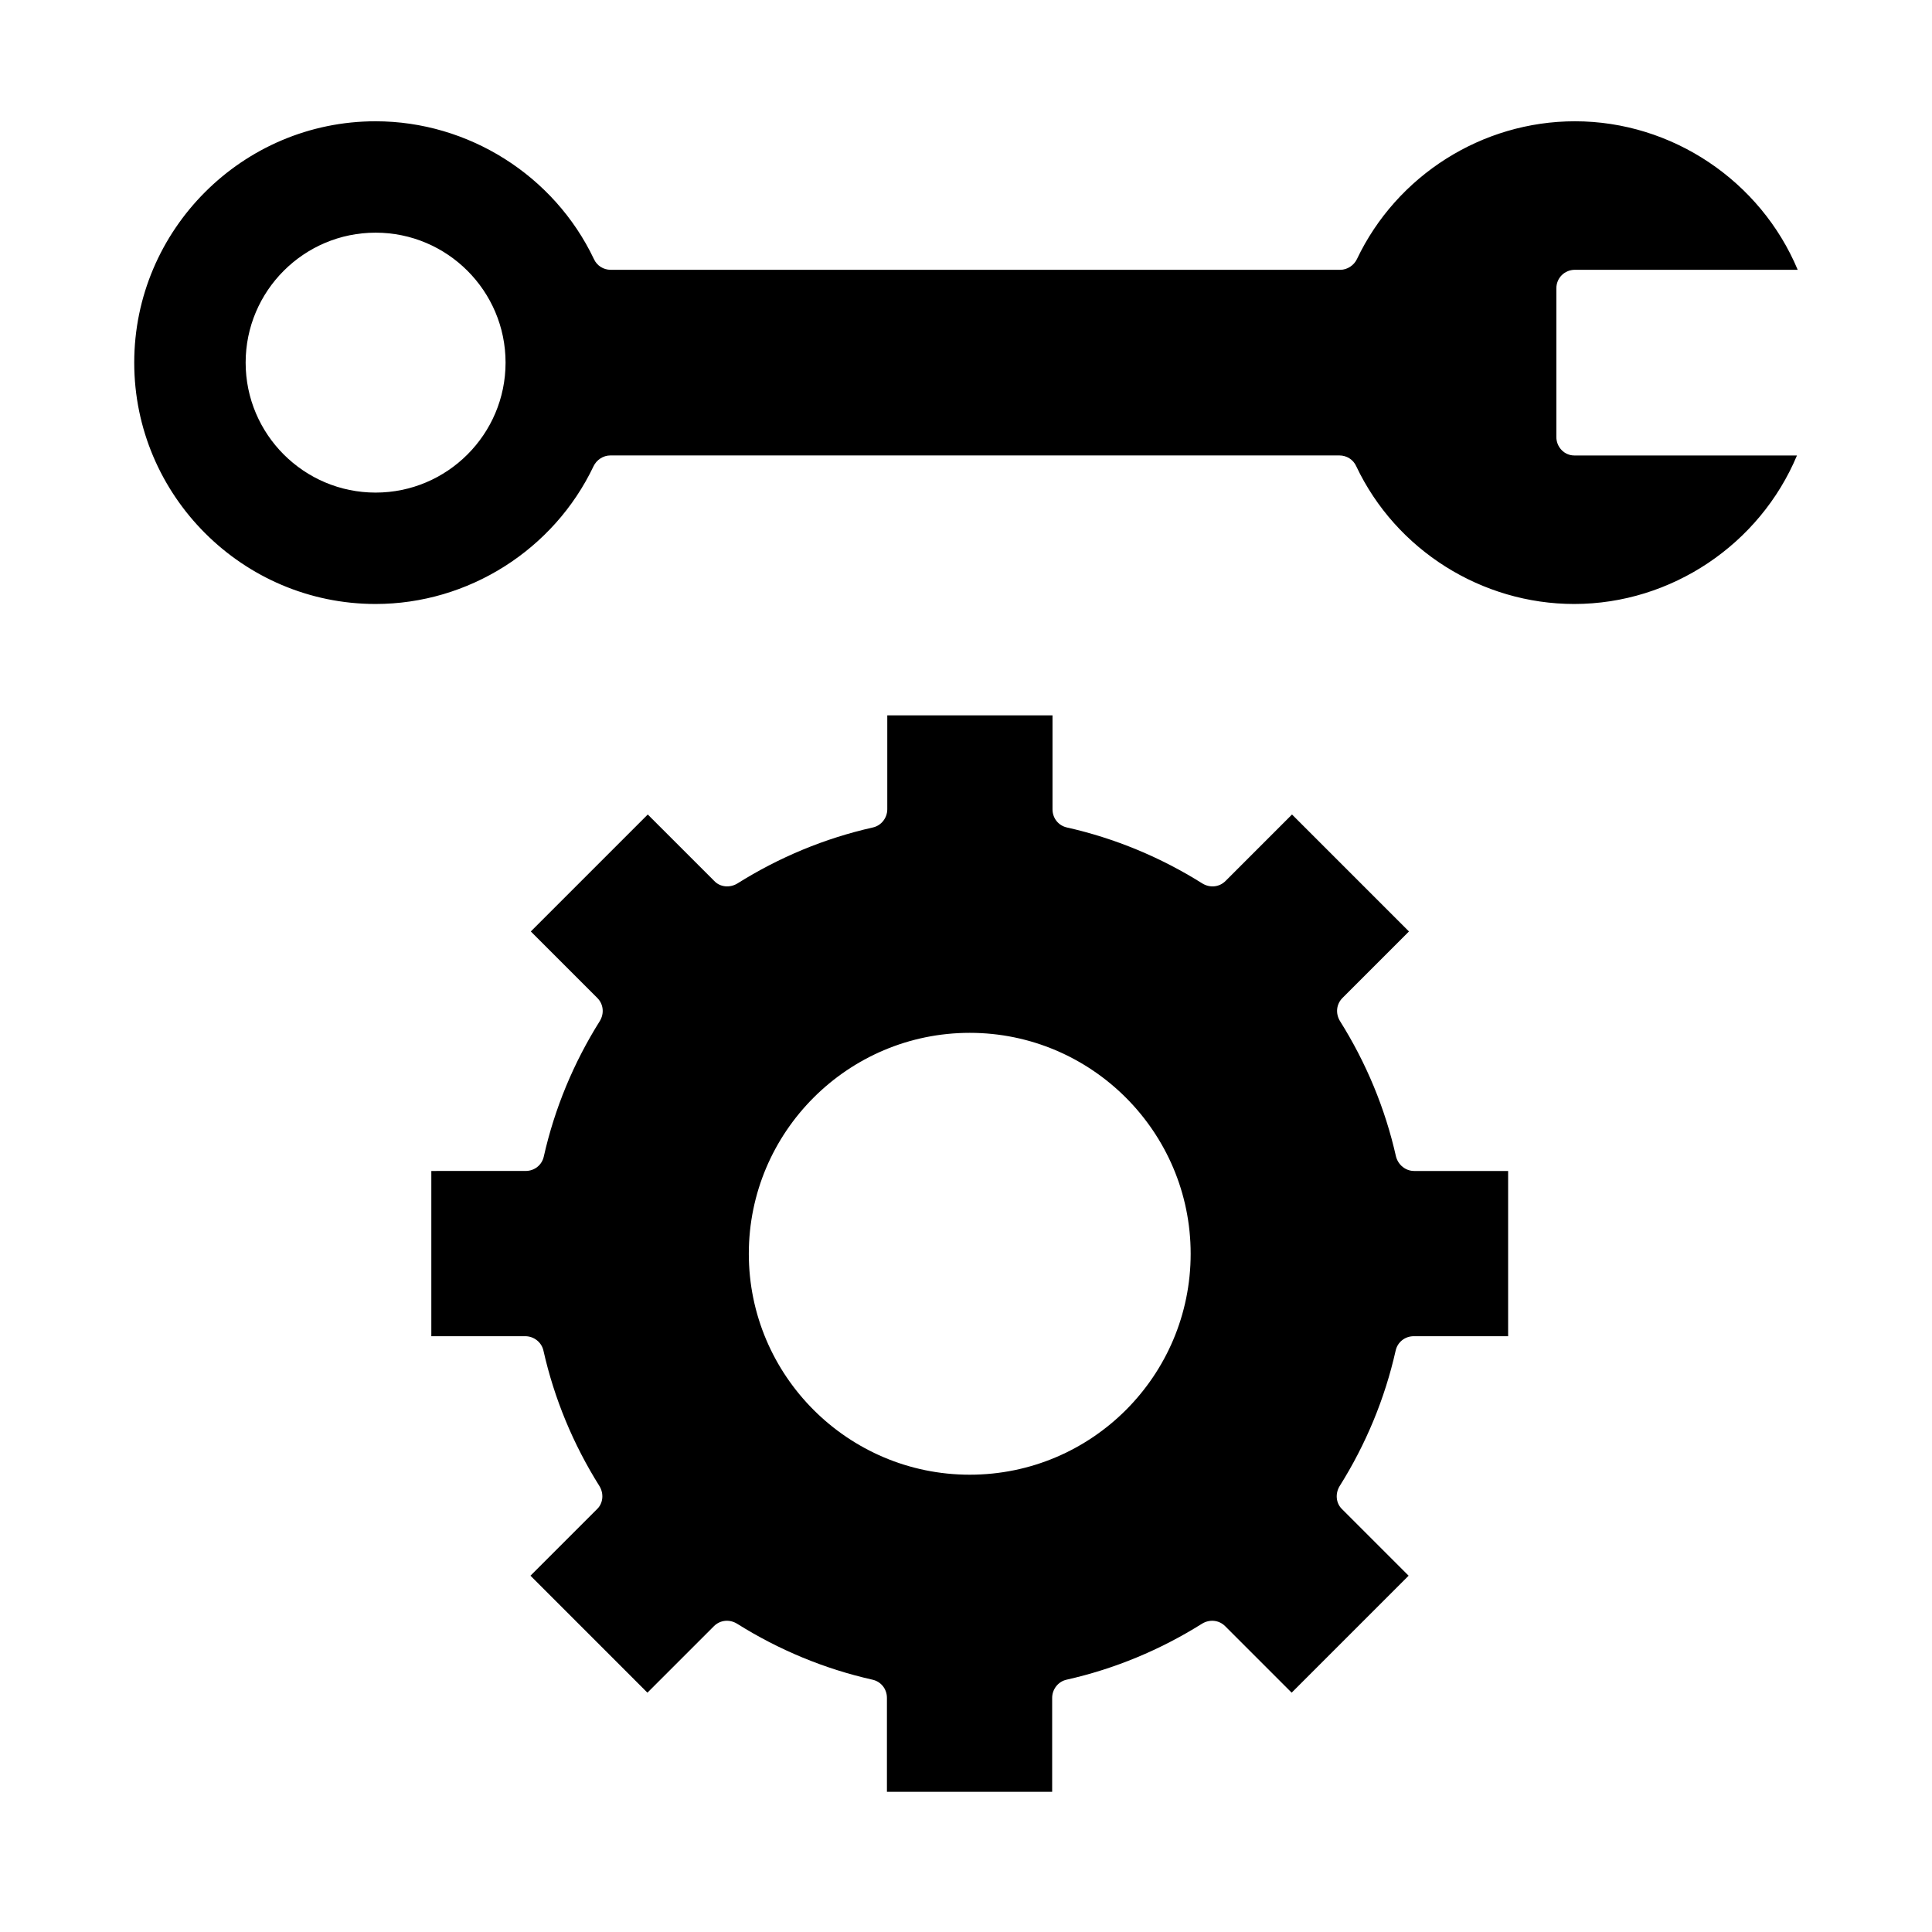
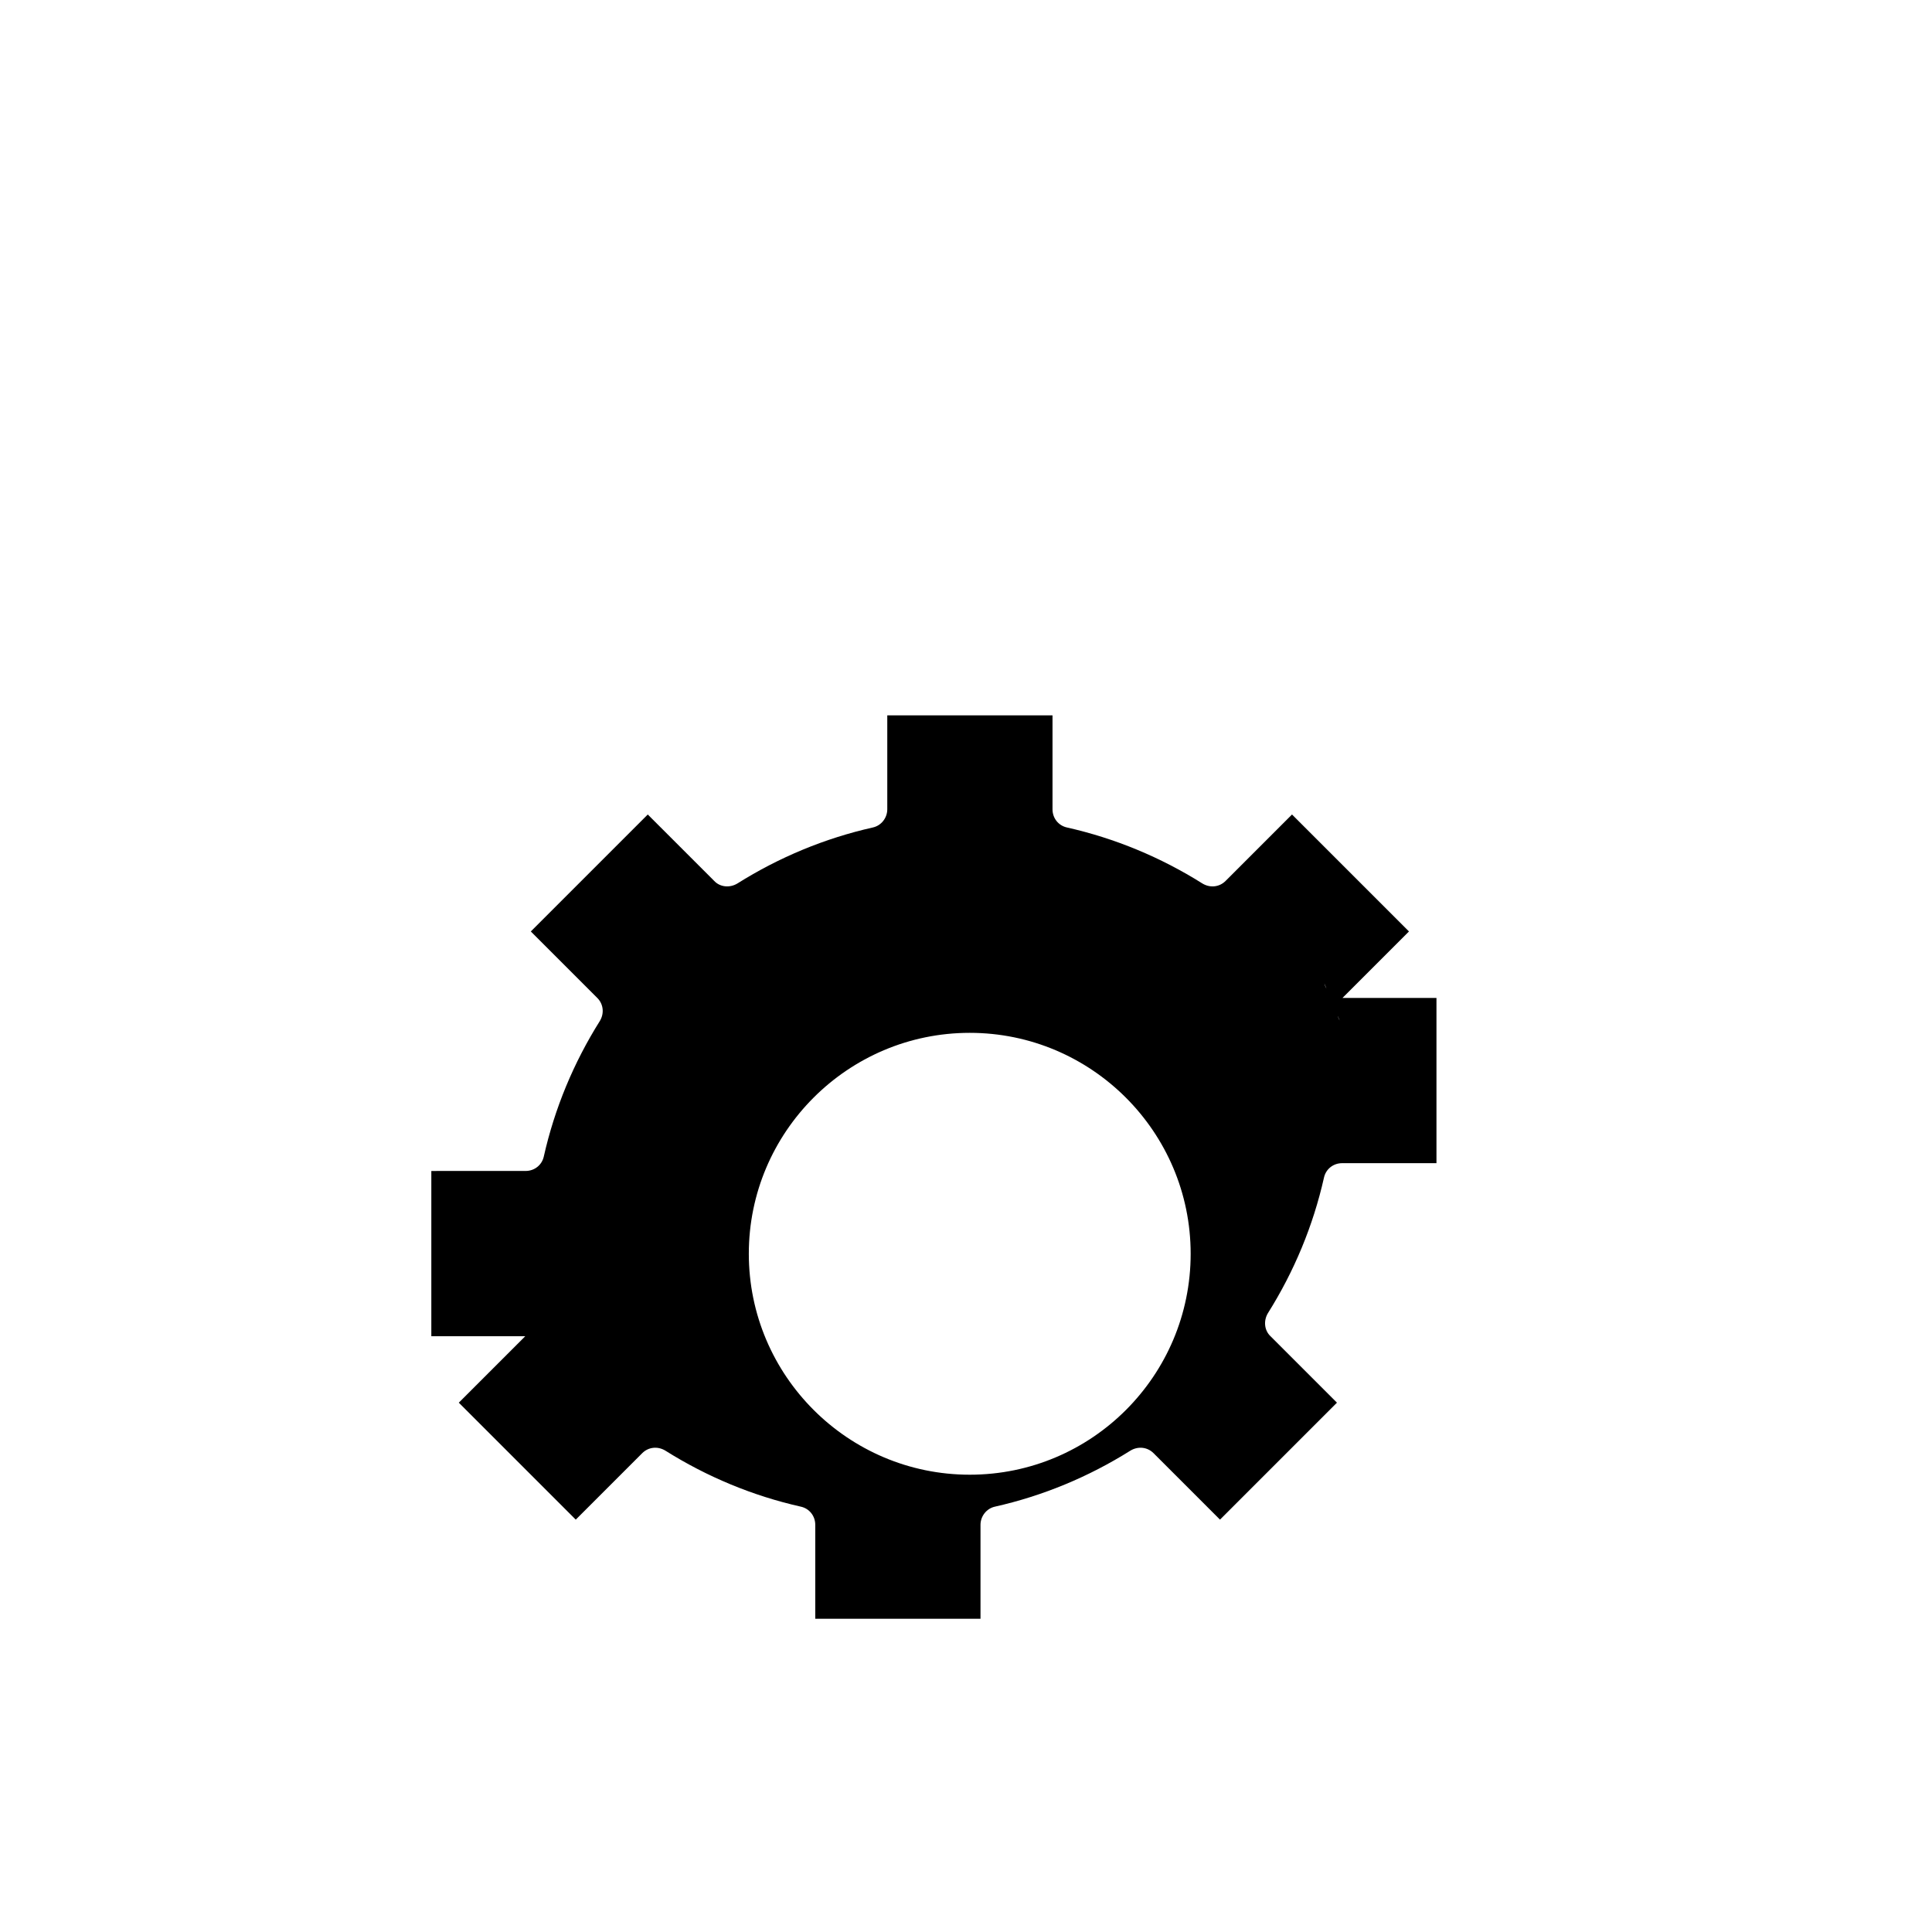
<svg xmlns="http://www.w3.org/2000/svg" fill="#000000" width="800px" height="800px" version="1.1" viewBox="144 144 512 512">
  <g>
-     <path d="m513.95 450.48c-2.856-12.695-7.871-24.797-14.859-35.918-1.18-1.969-0.984-4.43 0.688-6.102l17.613-17.613-30.996-30.996-17.613 17.613c-1.672 1.672-4.133 1.871-6.102 0.688-11.121-6.988-23.223-12.004-35.918-14.859-2.262-0.492-3.836-2.461-3.836-4.82v-24.895h-43.789v24.895c0 2.262-1.574 4.328-3.836 4.82-12.695 2.856-24.797 7.871-35.918 14.859-1.969 1.18-4.527 0.984-6.102-0.688l-17.613-17.613-30.996 30.996 17.613 17.613c1.672 1.672 1.871 4.133 0.688 6.102-6.988 11.121-12.004 23.223-14.859 35.918-0.492 2.262-2.461 3.836-4.82 3.836l-24.988 0.004v43.789h24.895c2.262 0 4.328 1.574 4.82 3.836 2.856 12.695 7.871 24.797 14.859 35.918 1.18 1.969 0.984 4.527-0.688 6.102l-17.613 17.613 30.996 30.996 17.613-17.613c1.672-1.672 4.133-1.871 6.102-0.688 11.121 6.988 23.223 12.004 35.918 14.859 2.262 0.492 3.836 2.461 3.836 4.82v24.895h43.789v-24.895c0-2.262 1.574-4.328 3.836-4.82 12.695-2.856 24.797-7.871 35.918-14.859 1.969-1.18 4.43-0.984 6.102 0.688l17.613 17.613 30.996-30.996-17.613-17.613c-1.672-1.574-1.871-4.133-0.688-6.102 6.988-11.121 12.004-23.223 14.859-35.918 0.492-2.262 2.461-3.836 4.82-3.836h24.992v-43.789h-24.895c-2.266 0-4.234-1.574-4.824-3.84zm-112.96 84.332c-32.273 0-58.547-26.273-58.547-58.547-0.004-32.277 26.27-58.551 58.547-58.551 32.273 0 58.547 26.273 58.547 58.547 0 32.277-26.176 58.551-58.547 58.551z" />
-     <path d="m556.45 259.78v-39.359c0-2.754 2.164-4.922 4.922-4.922h59.039c-9.84-23.52-33.258-39.359-59.039-39.359-24.602 0-47.23 14.367-57.762 36.508-0.789 1.672-2.559 2.856-4.43 2.856l-193.36-0.004c-1.871 0-3.641-1.082-4.43-2.856-10.527-22.137-33.258-36.504-57.855-36.504-35.227 0-63.961 28.734-63.961 63.961 0 35.227 28.734 63.961 63.961 63.961 24.602 0 47.23-14.367 57.762-36.508 0.789-1.672 2.559-2.856 4.43-2.856h193.26c1.871 0 3.641 1.082 4.43 2.856 10.527 22.238 33.258 36.508 57.762 36.508 25.781 0 49.199-15.844 59.039-39.359h-59.039c-2.562 0-4.731-2.164-4.731-4.922zm-312.91 14.762c-18.992 0-34.441-15.449-34.441-34.441 0-18.992 15.449-34.441 34.441-34.441 18.992 0 34.441 15.449 34.441 34.441-0.004 18.992-15.449 34.441-34.441 34.441z" />
+     <path d="m513.95 450.48c-2.856-12.695-7.871-24.797-14.859-35.918-1.18-1.969-0.984-4.43 0.688-6.102l17.613-17.613-30.996-30.996-17.613 17.613c-1.672 1.672-4.133 1.871-6.102 0.688-11.121-6.988-23.223-12.004-35.918-14.859-2.262-0.492-3.836-2.461-3.836-4.82v-24.895h-43.789v24.895c0 2.262-1.574 4.328-3.836 4.82-12.695 2.856-24.797 7.871-35.918 14.859-1.969 1.18-4.527 0.984-6.102-0.688l-17.613-17.613-30.996 30.996 17.613 17.613c1.672 1.672 1.871 4.133 0.688 6.102-6.988 11.121-12.004 23.223-14.859 35.918-0.492 2.262-2.461 3.836-4.82 3.836l-24.988 0.004v43.789h24.895l-17.613 17.613 30.996 30.996 17.613-17.613c1.672-1.672 4.133-1.871 6.102-0.688 11.121 6.988 23.223 12.004 35.918 14.859 2.262 0.492 3.836 2.461 3.836 4.82v24.895h43.789v-24.895c0-2.262 1.574-4.328 3.836-4.82 12.695-2.856 24.797-7.871 35.918-14.859 1.969-1.18 4.43-0.984 6.102 0.688l17.613 17.613 30.996-30.996-17.613-17.613c-1.672-1.574-1.871-4.133-0.688-6.102 6.988-11.121 12.004-23.223 14.859-35.918 0.492-2.262 2.461-3.836 4.82-3.836h24.992v-43.789h-24.895c-2.266 0-4.234-1.574-4.824-3.84zm-112.96 84.332c-32.273 0-58.547-26.273-58.547-58.547-0.004-32.277 26.27-58.551 58.547-58.551 32.273 0 58.547 26.273 58.547 58.547 0 32.277-26.176 58.551-58.547 58.551z" />
  </g>
</svg>